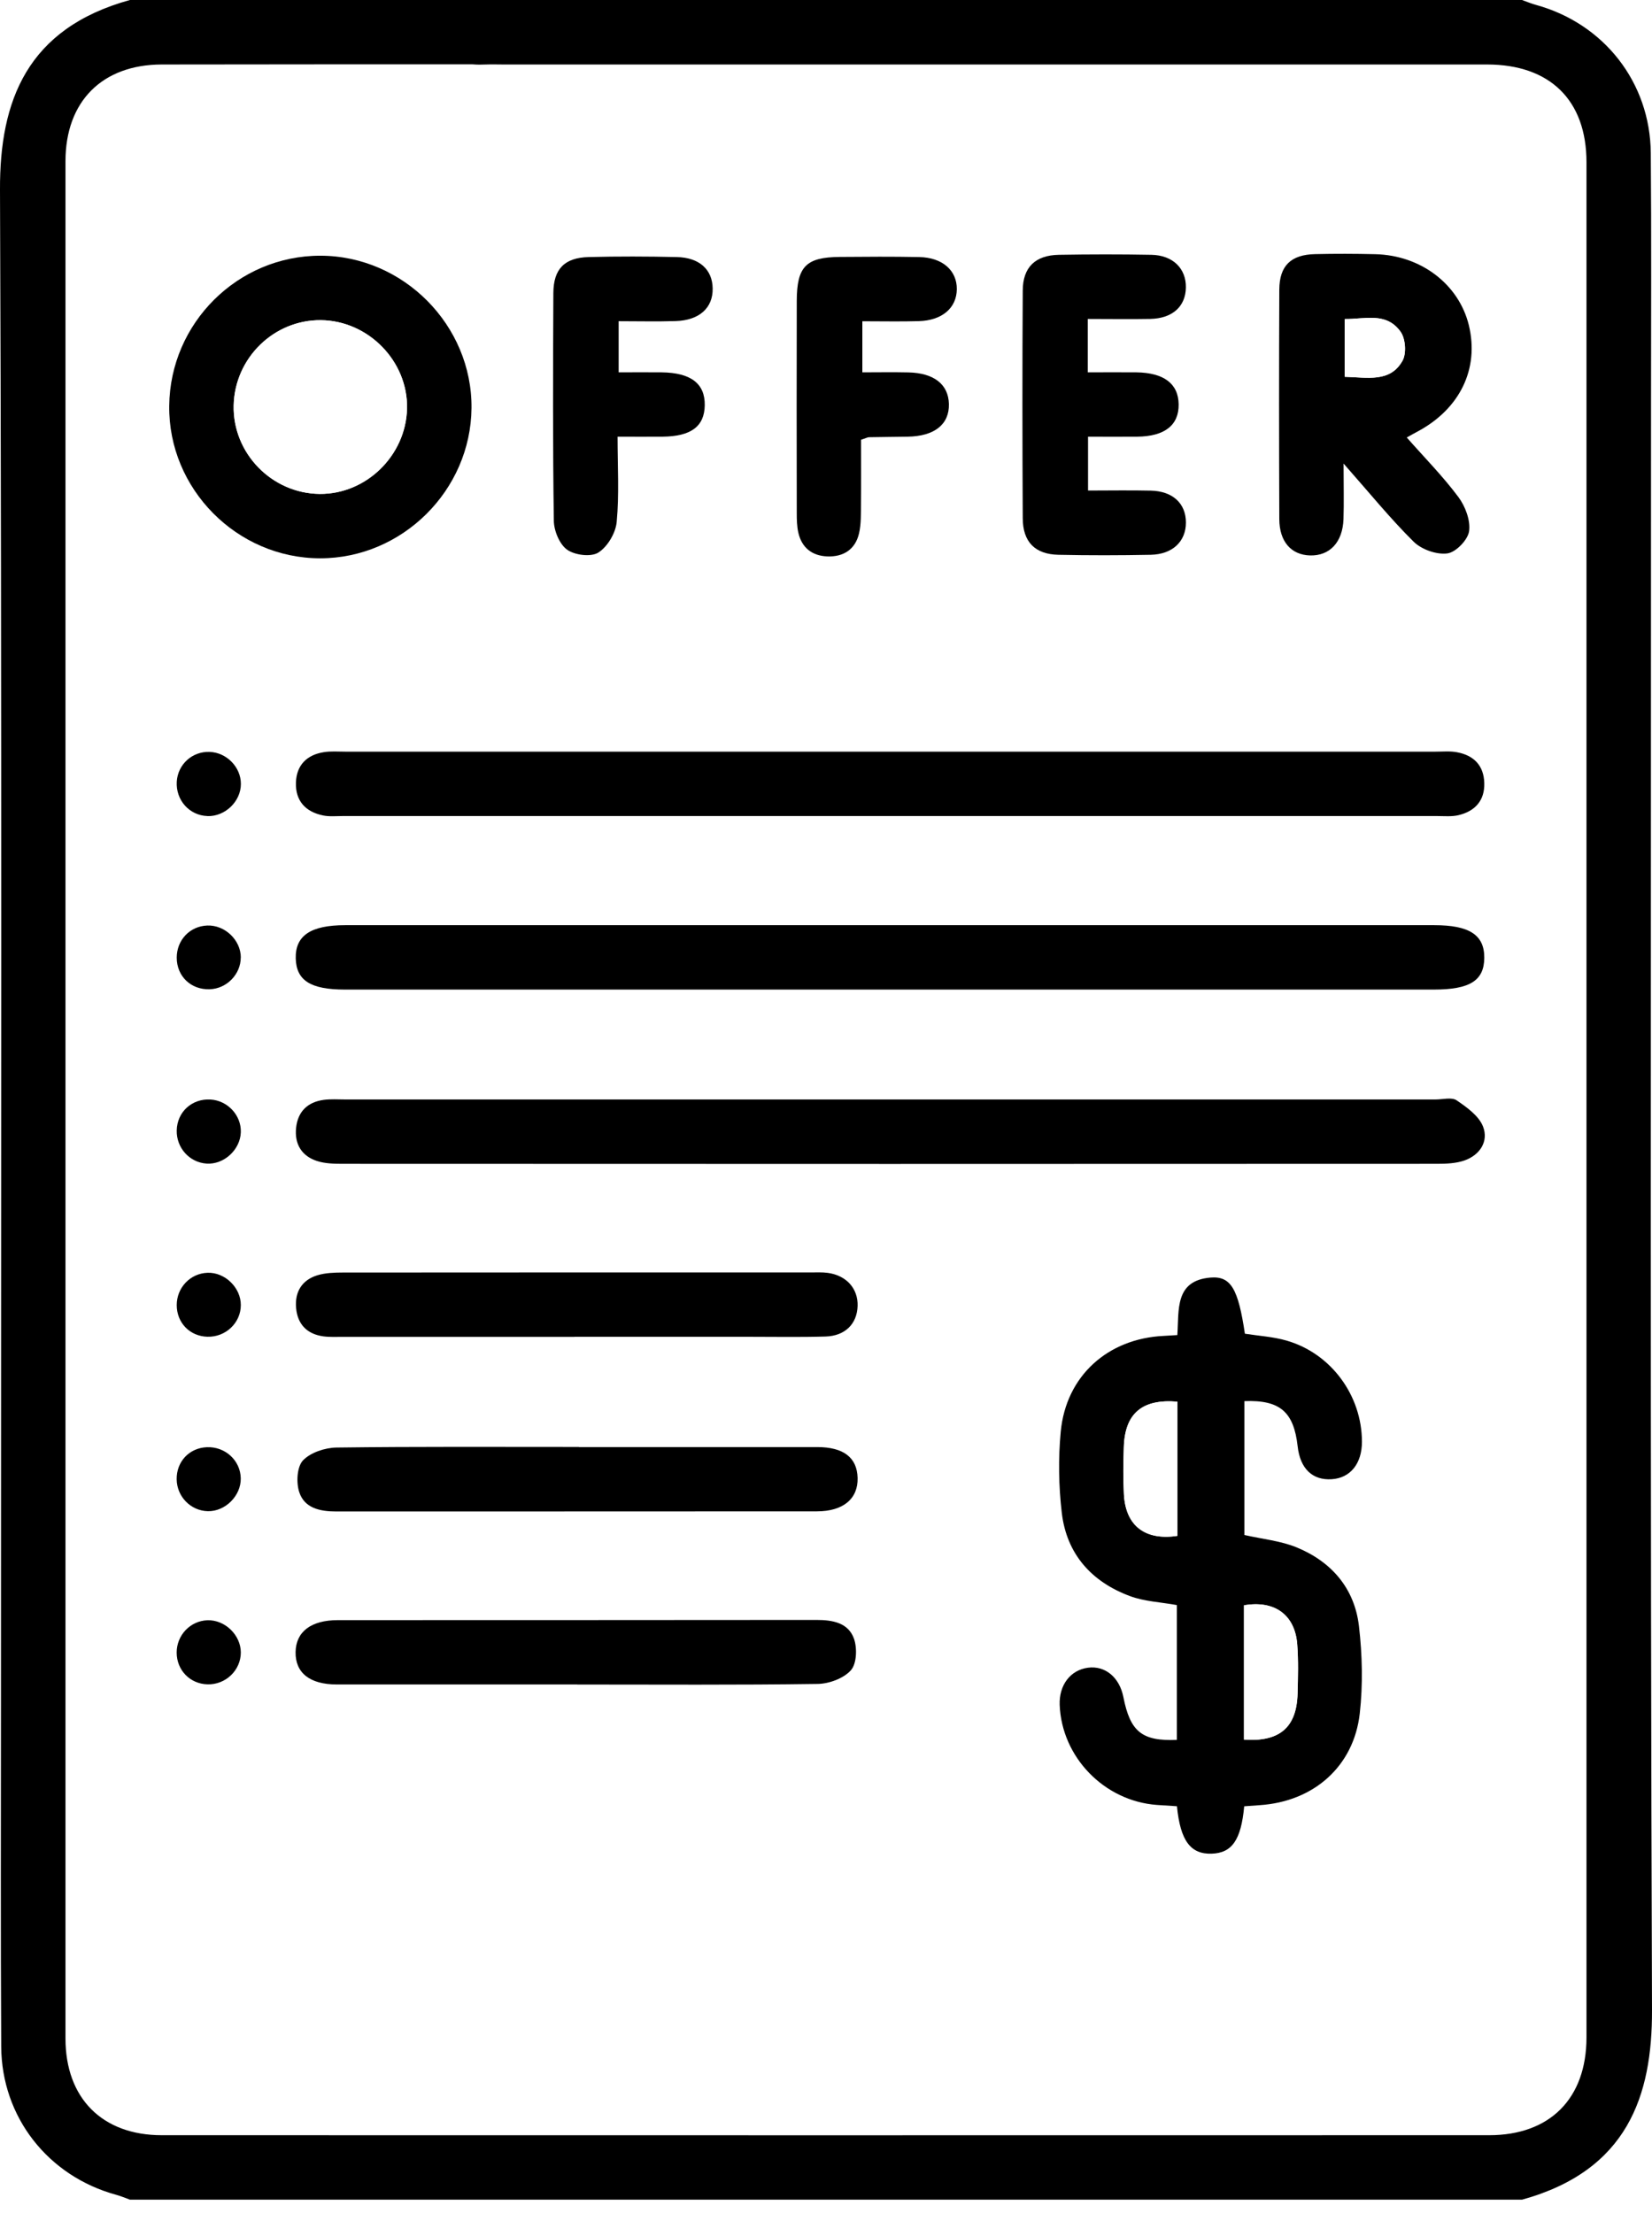
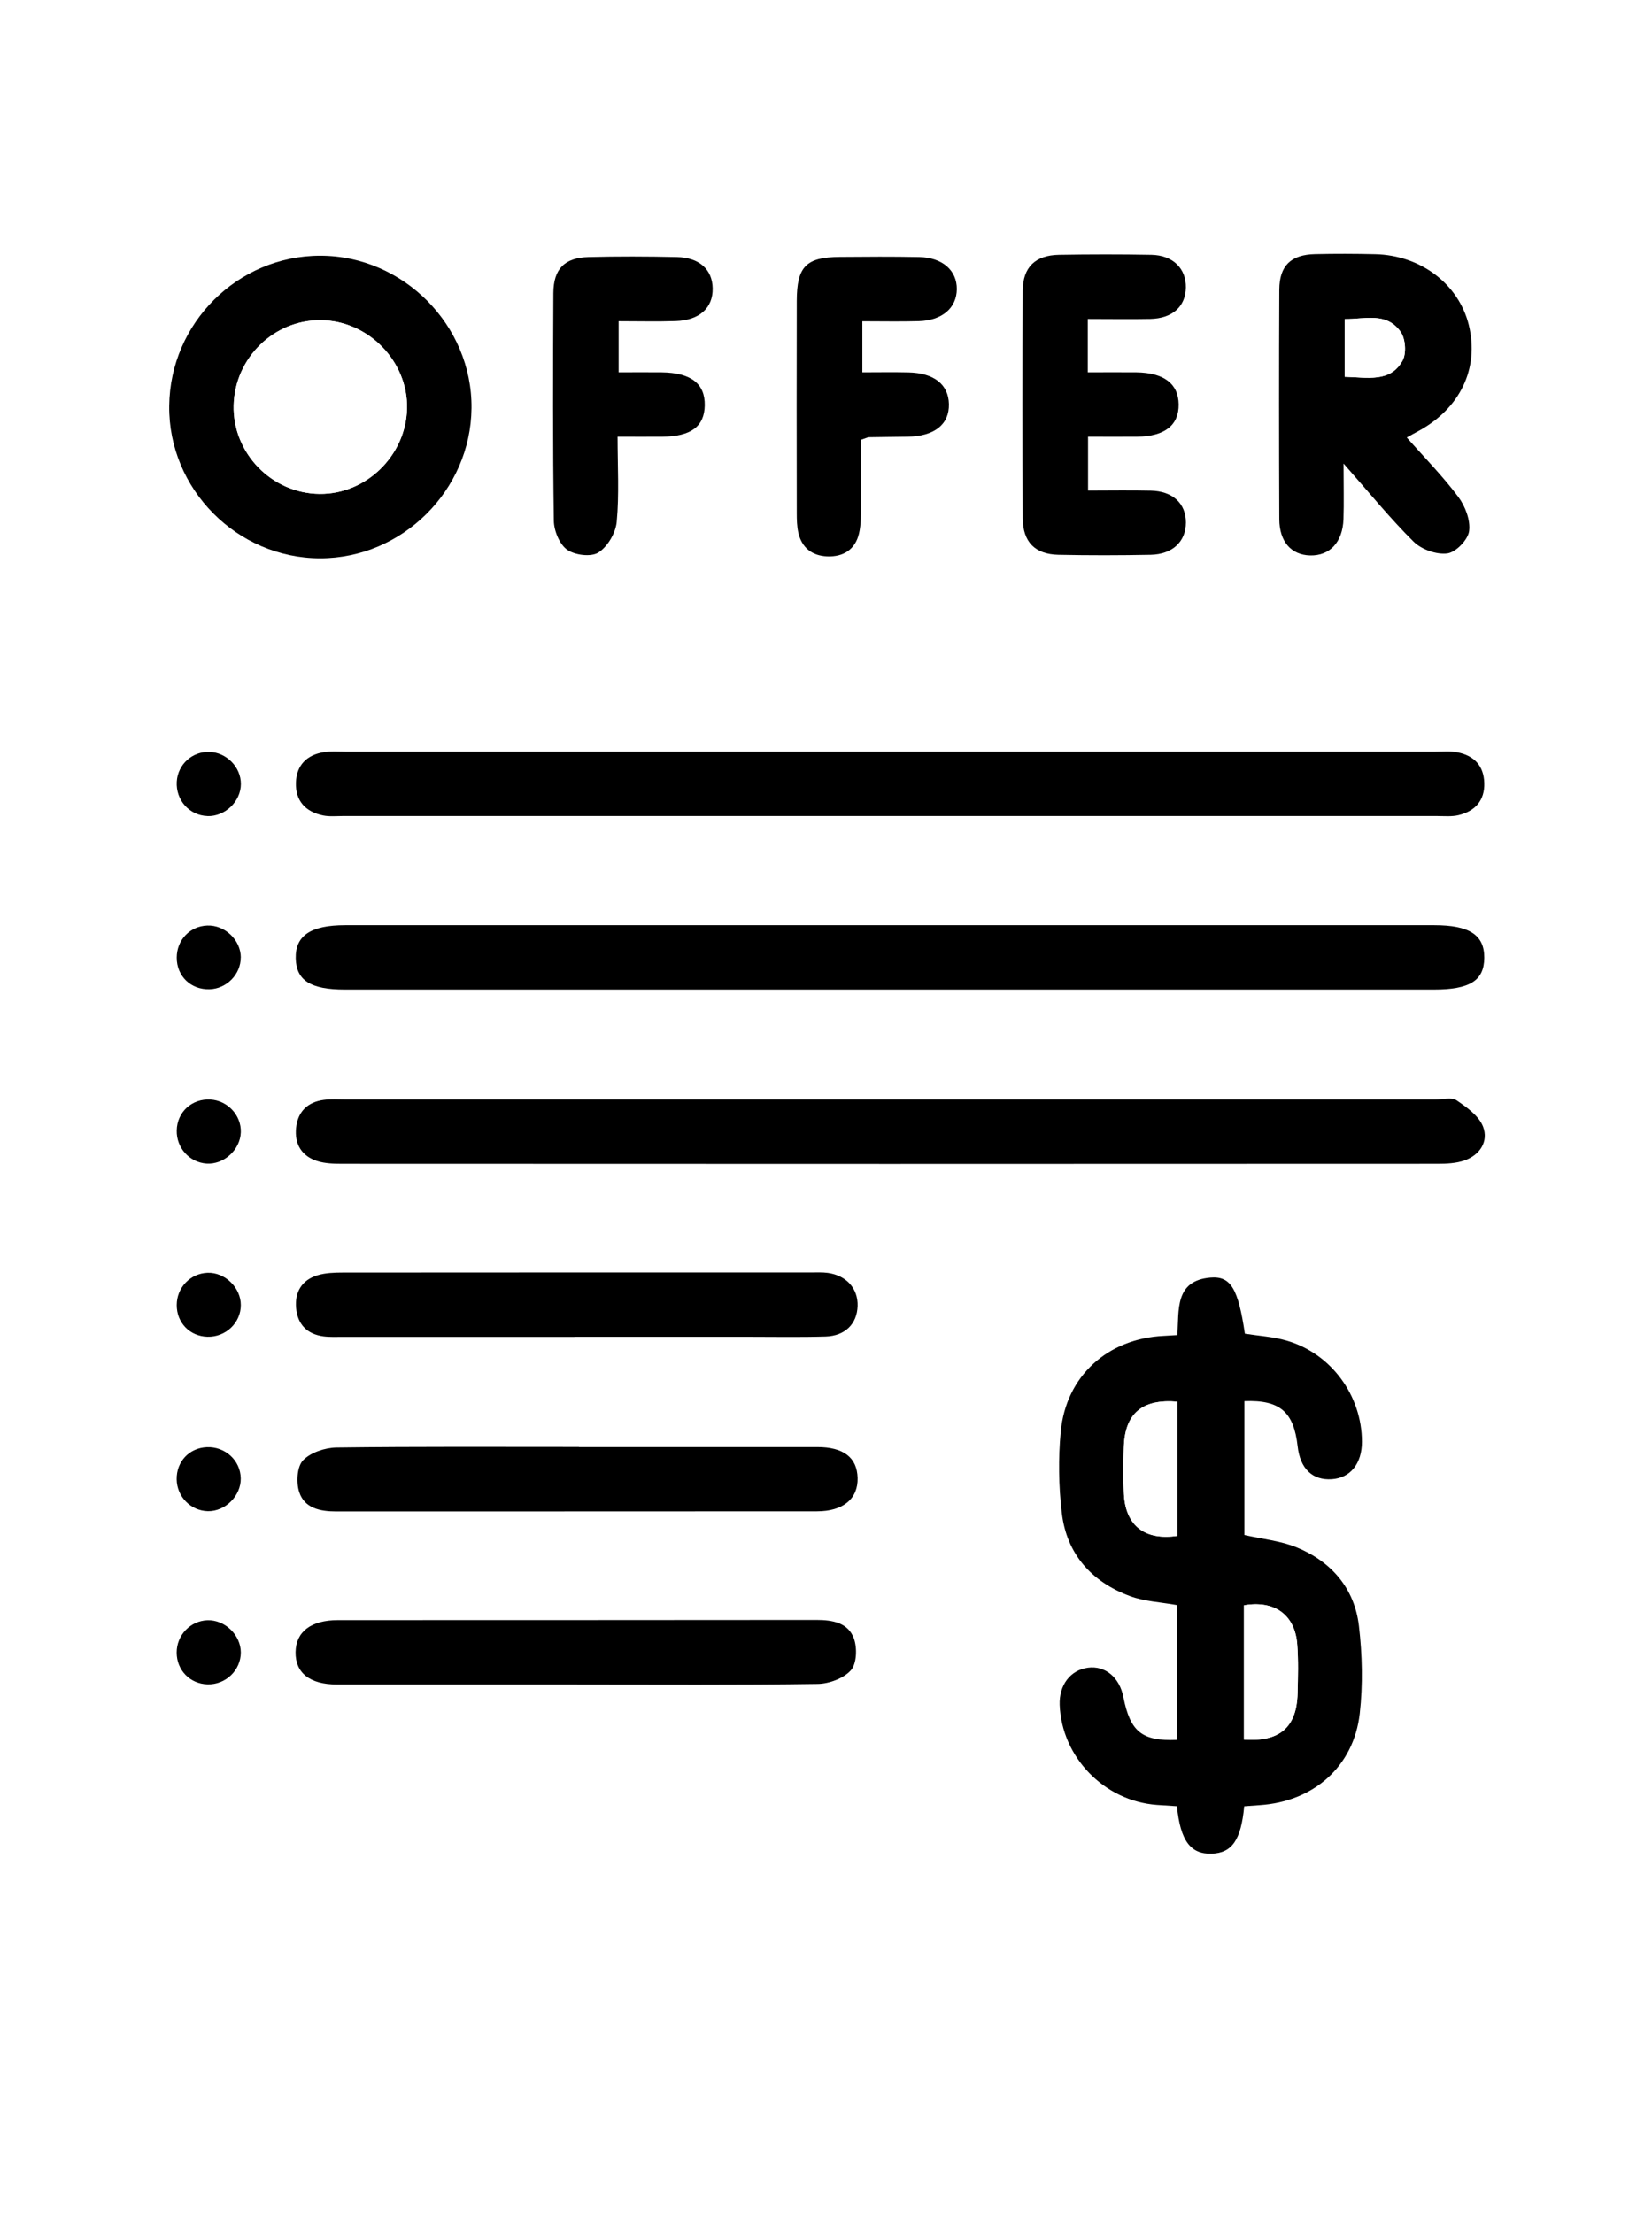
<svg xmlns="http://www.w3.org/2000/svg" width="53" height="71" viewBox="0 0 53 71" fill="none">
  <rect width="53" height="71" fill="#E5E5E5" />
  <g id="How it works NEW">
    <rect width="1200" height="7895" transform="translate(-693 -2946)" fill="#F7F9FC" />
    <rect id="Rectangle 378" x="-32" y="-36" width="411" height="143" rx="4" fill="white" />
    <g id="Group 865">
      <path id="Vector" d="M11.475 0H14.783C14.361 0.373 13.967 0.761 14.223 1.402C14.476 2.034 15.015 2.095 15.594 2.069C15.777 2.062 15.961 2.069 16.145 2.069C26.666 2.069 37.188 2.069 47.707 2.069C49.727 2.069 50.898 3.218 50.898 5.206C50.899 25.259 50.899 45.312 50.898 65.364C50.898 67.325 49.727 68.503 47.777 68.503C33.58 68.505 19.383 68.505 5.188 68.503C3.282 68.503 2.101 67.316 2.101 65.401C2.099 45.325 2.099 25.249 2.101 5.173C2.101 3.255 3.277 2.075 5.184 2.069C7.022 2.064 8.86 2.062 10.698 2.071C11.279 2.075 11.81 2.023 12.058 1.388C12.313 0.737 11.909 0.362 11.475 0ZM39.917 57.951C40.106 57.936 40.264 57.923 40.42 57.914C42.141 57.8 43.434 56.677 43.625 54.975C43.73 54.049 43.706 53.092 43.6 52.166C43.46 50.956 42.721 50.103 41.606 49.646C41.089 49.433 40.507 49.379 39.926 49.247V44.952C41.069 44.91 41.51 45.298 41.633 46.404C41.712 47.117 42.107 47.498 42.727 47.457C43.324 47.419 43.695 46.957 43.695 46.257C43.695 44.772 42.706 43.421 41.279 43.01C40.847 42.885 40.385 42.859 39.941 42.789C39.726 41.348 39.494 40.931 38.836 40.988C37.684 41.086 37.827 42.025 37.774 42.833C37.603 42.842 37.469 42.852 37.337 42.859C35.539 42.944 34.199 44.145 34.032 45.932C33.951 46.794 33.966 47.679 34.067 48.539C34.223 49.865 35.025 50.754 36.261 51.21C36.723 51.379 37.237 51.401 37.757 51.495V55.821C36.635 55.865 36.261 55.556 36.043 54.448C35.918 53.81 35.456 53.428 34.903 53.505C34.339 53.582 33.973 54.064 33.999 54.698C34.063 56.376 35.429 57.782 37.116 57.907C37.335 57.923 37.555 57.936 37.761 57.949C37.871 59.061 38.2 59.493 38.873 59.471C39.522 59.45 39.818 59.041 39.919 57.951H39.917ZM28.565 24.115C22.733 24.115 16.904 24.115 11.073 24.115C10.843 24.115 10.61 24.095 10.385 24.132C9.841 24.22 9.514 24.551 9.494 25.104C9.474 25.692 9.803 26.049 10.371 26.163C10.569 26.203 10.782 26.181 10.988 26.181C22.695 26.181 34.403 26.181 46.11 26.181C46.34 26.181 46.577 26.205 46.796 26.152C47.321 26.023 47.635 25.685 47.619 25.121C47.602 24.558 47.281 24.233 46.744 24.134C46.522 24.091 46.286 24.115 46.057 24.115C40.225 24.115 34.396 24.115 28.565 24.115ZM28.565 35.274C22.733 35.274 16.904 35.274 11.073 35.274C10.843 35.274 10.611 35.256 10.385 35.287C9.867 35.357 9.553 35.666 9.5 36.186C9.446 36.704 9.678 37.09 10.176 37.25C10.43 37.331 10.716 37.338 10.988 37.338C22.695 37.342 34.402 37.342 46.11 37.338C46.404 37.338 46.715 37.325 46.987 37.23C47.483 37.053 47.762 36.618 47.58 36.145C47.448 35.802 47.062 35.526 46.733 35.302C46.575 35.194 46.286 35.274 46.057 35.274C40.225 35.274 34.396 35.274 28.565 35.274ZM28.568 31.746C34.38 31.746 40.192 31.746 46.004 31.746C47.161 31.746 47.617 31.457 47.621 30.726C47.624 29.994 47.145 29.68 46.016 29.68C34.37 29.68 22.722 29.68 11.076 29.68C9.97 29.68 9.472 30.018 9.49 30.748C9.509 31.454 9.966 31.746 11.065 31.746C16.9 31.746 22.735 31.746 28.57 31.746H28.568ZM28.638 18.547C22.803 18.547 16.968 18.547 11.133 18.547C10.858 18.547 10.578 18.54 10.31 18.584C9.783 18.672 9.509 19.025 9.496 19.543C9.481 20.059 9.739 20.427 10.255 20.548C10.498 20.605 10.757 20.609 11.007 20.609C22.699 20.611 34.392 20.611 46.084 20.609C46.336 20.609 46.595 20.609 46.838 20.554C47.387 20.429 47.648 20.05 47.615 19.497C47.584 18.97 47.283 18.652 46.761 18.575C46.513 18.538 46.257 18.547 46.005 18.547C40.216 18.547 34.427 18.547 28.638 18.547ZM10.321 5.278C7.677 5.278 5.504 7.438 5.475 10.095C5.447 12.76 7.649 14.983 10.317 14.985C12.951 14.987 15.149 12.806 15.173 10.167C15.197 7.509 12.984 5.28 10.319 5.278H10.321ZM43.153 11.944C43.995 12.896 44.656 13.717 45.404 14.454C45.658 14.704 46.139 14.875 46.485 14.829C46.757 14.794 47.141 14.395 47.181 14.116C47.231 13.767 47.058 13.315 46.836 13.017C46.34 12.352 45.752 11.756 45.182 11.109C45.357 11.014 45.434 10.968 45.515 10.926C46.889 10.196 47.516 8.904 47.172 7.504C46.851 6.191 45.632 5.262 44.167 5.228C43.526 5.214 42.883 5.212 42.24 5.227C41.466 5.243 41.097 5.598 41.093 6.368C41.082 8.823 41.084 11.277 41.093 13.732C41.095 14.452 41.475 14.877 42.08 14.893C42.712 14.912 43.126 14.474 43.151 13.728C43.17 13.204 43.155 12.681 43.155 11.944H43.153ZM34.946 7.309C35.662 7.309 36.304 7.318 36.943 7.307C37.656 7.294 38.081 6.912 38.092 6.302C38.103 5.69 37.678 5.263 36.984 5.251C35.997 5.23 35.008 5.232 34.021 5.251C33.262 5.263 32.861 5.646 32.858 6.399C32.843 8.834 32.843 11.267 32.858 13.703C32.861 14.463 33.253 14.858 34.001 14.875C34.988 14.897 35.977 14.895 36.963 14.875C37.664 14.862 38.094 14.447 38.094 13.84C38.094 13.226 37.669 12.83 36.965 12.817C36.306 12.804 35.646 12.813 34.953 12.813V11.085C35.488 11.085 36.01 11.091 36.532 11.085C37.412 11.076 37.87 10.714 37.86 10.047C37.851 9.389 37.39 9.036 36.506 9.022C35.991 9.014 35.475 9.022 34.946 9.022V7.311V7.309ZM18.429 42.89C20.311 42.89 22.193 42.89 24.075 42.89C24.878 42.89 25.681 42.905 26.484 42.881C27.111 42.863 27.491 42.475 27.51 41.903C27.528 41.345 27.155 40.922 26.554 40.839C26.374 40.813 26.189 40.825 26.005 40.825C21.002 40.825 15.998 40.825 10.996 40.828C10.724 40.828 10.439 40.837 10.181 40.915C9.676 41.067 9.448 41.453 9.496 41.971C9.544 42.491 9.851 42.806 10.373 42.876C10.576 42.903 10.784 42.892 10.992 42.892C13.471 42.892 15.948 42.892 18.427 42.892L18.429 42.89ZM18.503 57.569C15.91 57.569 13.317 57.563 10.724 57.572C9.937 57.574 9.505 57.932 9.487 58.555C9.467 59.204 9.92 59.603 10.72 59.634C10.834 59.638 10.95 59.634 11.063 59.634C16.02 59.634 20.977 59.634 25.933 59.632C26.207 59.632 26.49 59.632 26.753 59.568C27.343 59.425 27.648 58.866 27.469 58.291C27.289 57.708 26.835 57.567 26.284 57.569C23.691 57.574 21.098 57.57 18.505 57.57L18.503 57.569ZM18.573 46.424C15.98 46.424 13.386 46.408 10.793 46.443C10.422 46.448 9.955 46.602 9.715 46.858C9.523 47.062 9.496 47.564 9.595 47.869C9.764 48.391 10.268 48.494 10.782 48.494C15.923 48.49 21.065 48.494 26.205 48.49C27.052 48.49 27.528 48.082 27.51 47.417C27.493 46.766 27.06 46.43 26.214 46.428C23.667 46.424 21.12 46.428 18.571 46.428L18.573 46.424ZM18.516 54.04C21.087 54.04 23.658 54.056 26.227 54.022C26.595 54.016 27.06 53.845 27.293 53.584C27.48 53.375 27.499 52.873 27.394 52.572C27.214 52.059 26.71 51.969 26.192 51.969C21.074 51.974 15.956 51.971 10.838 51.974C9.974 51.974 9.49 52.347 9.479 52.998C9.468 53.665 9.933 54.036 10.803 54.038C13.374 54.042 15.945 54.038 18.514 54.038L18.516 54.04ZM19.894 7.381C20.539 7.381 21.133 7.395 21.724 7.377C22.487 7.353 22.923 6.954 22.912 6.327C22.901 5.725 22.482 5.337 21.758 5.322C20.817 5.302 19.876 5.3 18.935 5.322C18.157 5.341 17.805 5.704 17.801 6.48C17.792 8.913 17.782 11.347 17.816 13.778C17.819 14.101 17.996 14.533 18.24 14.71C18.486 14.886 19.008 14.952 19.244 14.803C19.538 14.618 19.8 14.175 19.834 13.822C19.916 12.942 19.861 12.047 19.861 11.085C20.394 11.085 20.848 11.089 21.304 11.085C22.219 11.076 22.647 10.757 22.658 10.078C22.669 9.382 22.215 9.033 21.274 9.022C20.824 9.016 20.374 9.022 19.896 9.022V7.382L19.894 7.381ZM27.712 7.381C28.374 7.381 28.947 7.393 29.519 7.377C30.268 7.357 30.735 6.954 30.741 6.351C30.746 5.749 30.279 5.335 29.533 5.32C28.684 5.304 27.835 5.309 26.986 5.317C25.904 5.326 25.61 5.624 25.606 6.728C25.6 9 25.602 11.271 25.606 13.543C25.606 13.748 25.611 13.96 25.655 14.158C25.764 14.645 26.097 14.904 26.584 14.925C27.102 14.947 27.484 14.706 27.604 14.19C27.675 13.883 27.662 13.552 27.666 13.232C27.673 12.534 27.668 11.835 27.668 11.183C27.841 11.126 27.883 11.1 27.925 11.1C28.339 11.093 28.75 11.089 29.164 11.084C30.024 11.069 30.502 10.688 30.487 10.034C30.472 9.406 30.009 9.038 29.188 9.022C28.695 9.011 28.203 9.02 27.71 9.02V7.381H27.712ZM9.586 65.199C10.505 65.199 11.424 65.21 12.341 65.195C13.07 65.184 13.541 64.743 13.519 64.133C13.497 63.545 13.043 63.141 12.343 63.137C10.505 63.128 8.669 63.128 6.831 63.137C6.114 63.141 5.688 63.525 5.67 64.131C5.649 64.773 6.085 65.186 6.829 65.197C7.748 65.212 8.667 65.201 9.584 65.201L9.586 65.199ZM42.626 63.133C41.731 63.133 40.836 63.126 39.939 63.135C39.18 63.142 38.741 63.527 38.737 64.159C38.733 64.793 39.171 65.192 39.926 65.195C41.74 65.204 43.554 65.204 45.368 65.195C46.112 65.192 46.582 64.782 46.588 64.172C46.593 63.562 46.119 63.142 45.382 63.135C44.463 63.124 43.546 63.133 42.627 63.133H42.626ZM7.724 53.016C7.724 52.454 7.212 51.962 6.651 51.983C6.102 52.004 5.666 52.461 5.666 53.02C5.666 53.586 6.091 54.025 6.653 54.04C7.237 54.056 7.724 53.59 7.724 53.016ZM6.651 26.181C7.215 26.201 7.724 25.714 7.726 25.15C7.726 24.612 7.27 24.141 6.725 24.121C6.168 24.101 5.703 24.521 5.67 25.076C5.635 25.668 6.07 26.159 6.651 26.179V26.181ZM7.724 41.87C7.724 41.31 7.212 40.813 6.655 40.834C6.103 40.854 5.67 41.308 5.668 41.867C5.666 42.434 6.085 42.87 6.651 42.886C7.237 42.903 7.724 42.442 7.724 41.87ZM7.724 47.429C7.715 46.856 7.226 46.406 6.636 46.43C6.07 46.454 5.659 46.891 5.668 47.463C5.677 48.019 6.12 48.471 6.669 48.483C7.228 48.494 7.733 47.99 7.724 47.429ZM7.724 36.326C7.743 35.783 7.302 35.307 6.75 35.276C6.155 35.243 5.681 35.677 5.668 36.267C5.655 36.825 6.076 37.294 6.623 37.331C7.178 37.368 7.706 36.888 7.724 36.326ZM7.724 30.718C7.724 30.158 7.213 29.671 6.649 29.693C6.091 29.713 5.668 30.16 5.668 30.724C5.668 31.321 6.124 31.757 6.723 31.738C7.27 31.722 7.724 31.259 7.722 30.718H7.724ZM7.724 58.601C7.73 58.061 7.281 57.598 6.73 57.578C6.127 57.556 5.671 57.989 5.67 58.585C5.666 59.151 6.087 59.597 6.644 59.621C7.208 59.645 7.717 59.164 7.724 58.601ZM7.724 19.589C7.733 19.05 7.285 18.578 6.737 18.554C6.14 18.527 5.677 18.962 5.67 19.558C5.662 20.129 6.072 20.567 6.638 20.594C7.215 20.622 7.715 20.159 7.724 19.589Z" fill="white" />
-       <path id="Vector_2" d="M4.168 70.571C4.021 70.518 3.876 70.455 3.727 70.415C1.544 69.817 0.052 67.926 0.039 65.66C0.018 62.011 0.031 58.359 0.031 54.709C0.031 38.5 0.064 22.291 0 6.081C-0.011 3.235 0.866 0.912 4.168 0L15.195 0C15.629 0.362 19.492 0.36 19.238 1.011C18.99 1.647 18.073 2.073 17.492 2.069C15.654 2.058 7.022 2.064 5.184 2.069C3.277 2.075 2.101 3.255 2.101 5.173C2.099 25.249 2.099 45.325 2.101 65.401C2.101 67.316 3.281 68.503 5.188 68.503C19.385 68.507 33.58 68.505 47.777 68.503C49.727 68.503 50.898 67.325 50.898 65.364C50.899 45.312 50.899 25.259 50.898 5.206C50.898 3.216 49.727 2.069 47.707 2.069C37.186 2.069 26.665 2.069 16.145 2.069C15.961 2.069 15.777 2.062 15.594 2.069C15.015 2.095 14.476 2.034 14.223 1.402C13.967 0.761 14.361 0.373 14.783 0C26.131 0 37.482 0 48.83 0C48.977 0.053 49.122 0.114 49.273 0.156C51.456 0.753 52.943 2.643 52.961 4.911C52.983 7.551 52.969 10.191 52.969 12.831C52.969 30.051 52.939 47.27 53 64.49C53.009 67.234 52.217 69.635 48.832 70.571H4.168Z" fill="black" />
      <path id="Vector_3" d="M39.917 57.951C39.816 59.041 39.52 59.45 38.871 59.471C38.199 59.491 37.868 59.061 37.759 57.949C37.553 57.936 37.335 57.923 37.114 57.907C35.427 57.782 34.062 56.376 33.997 54.698C33.974 54.064 34.337 53.582 34.902 53.505C35.455 53.43 35.916 53.812 36.041 54.448C36.26 55.556 36.633 55.865 37.756 55.821V51.495C37.236 51.401 36.719 51.379 36.26 51.21C35.025 50.754 34.222 49.865 34.065 48.539C33.964 47.679 33.95 46.794 34.031 45.932C34.2 44.144 35.539 42.944 37.335 42.859C37.467 42.853 37.601 42.844 37.772 42.833C37.827 42.025 37.684 41.086 38.834 40.988C39.492 40.933 39.724 41.35 39.939 42.789C40.386 42.859 40.845 42.885 41.277 43.01C42.705 43.421 43.694 44.772 43.694 46.257C43.694 46.957 43.322 47.419 42.725 47.457C42.106 47.498 41.711 47.117 41.632 46.404C41.508 45.298 41.067 44.908 39.924 44.952V49.247C40.505 49.379 41.088 49.433 41.604 49.646C42.718 50.105 43.456 50.958 43.598 52.166C43.706 53.092 43.728 54.051 43.624 54.975C43.431 56.677 42.139 57.8 40.419 57.914C40.261 57.925 40.104 57.938 39.915 57.951H39.917ZM39.911 55.812C41.056 55.889 41.599 55.418 41.63 54.338C41.644 53.81 41.659 53.279 41.619 52.754C41.547 51.803 40.887 51.333 39.911 51.502V55.812ZM37.772 44.969C36.64 44.875 36.089 45.349 36.056 46.43C36.039 46.933 36.032 47.441 36.059 47.944C36.114 48.953 36.736 49.429 37.772 49.275V44.969Z" fill="black" />
      <path id="Vector_4" d="M28.565 24.115C34.396 24.115 40.226 24.115 46.057 24.115C46.287 24.115 46.522 24.091 46.744 24.134C47.281 24.233 47.604 24.558 47.619 25.121C47.636 25.685 47.321 26.025 46.796 26.152C46.577 26.205 46.34 26.181 46.11 26.181C34.404 26.181 22.695 26.181 10.988 26.181C10.783 26.181 10.569 26.203 10.371 26.163C9.803 26.049 9.474 25.694 9.494 25.104C9.514 24.549 9.842 24.218 10.386 24.132C10.61 24.095 10.843 24.115 11.073 24.115C16.904 24.115 22.734 24.115 28.565 24.115Z" fill="black" />
      <path id="Vector_5" d="M28.565 35.274C34.396 35.274 40.225 35.274 46.057 35.274C46.286 35.274 46.575 35.194 46.733 35.302C47.062 35.526 47.448 35.802 47.58 36.145C47.762 36.616 47.483 37.053 46.987 37.23C46.715 37.325 46.404 37.338 46.11 37.338C34.403 37.344 22.697 37.344 10.988 37.338C10.716 37.338 10.429 37.331 10.176 37.25C9.676 37.09 9.446 36.704 9.499 36.186C9.553 35.664 9.867 35.357 10.385 35.287C10.611 35.256 10.843 35.274 11.073 35.274C16.904 35.274 22.733 35.274 28.565 35.274Z" fill="black" />
      <path id="Vector_6" d="M28.568 31.748C22.733 31.748 16.898 31.748 11.063 31.748C9.964 31.748 9.507 31.456 9.488 30.75C9.47 30.018 9.968 29.682 11.075 29.682C22.721 29.682 34.368 29.682 46.014 29.682C47.143 29.682 47.623 29.996 47.619 30.728C47.615 31.459 47.159 31.748 46.002 31.748C40.191 31.748 34.378 31.748 28.567 31.748H28.568Z" fill="black" />
      <path id="Vector_7" d="M10.273 8.204C12.938 8.204 15.151 10.435 15.127 13.093C15.103 15.732 12.905 17.913 10.271 17.912C7.601 17.91 5.399 15.686 5.429 13.021C5.456 10.362 7.63 8.203 10.275 8.204H10.273ZM10.292 10.272C8.786 10.259 7.531 11.485 7.496 13.005C7.461 14.536 8.717 15.831 10.253 15.846C11.745 15.861 13.021 14.616 13.057 13.111C13.094 11.595 11.819 10.287 10.29 10.272H10.292Z" fill="black" />
      <path id="Vector_8" d="M43.105 14.87C43.105 15.607 43.12 16.131 43.102 16.655C43.076 17.399 42.66 17.836 42.03 17.82C41.425 17.803 41.047 17.379 41.043 16.658C41.034 14.203 41.032 11.749 41.043 9.294C41.047 8.524 41.416 8.17 42.19 8.153C42.831 8.138 43.475 8.14 44.118 8.155C45.583 8.188 46.801 9.118 47.123 10.43C47.464 11.83 46.84 13.122 45.465 13.852C45.384 13.894 45.305 13.94 45.132 14.036C45.702 14.683 46.29 15.278 46.786 15.943C47.009 16.241 47.181 16.695 47.132 17.042C47.093 17.322 46.707 17.719 46.435 17.755C46.09 17.801 45.608 17.63 45.355 17.381C44.608 16.643 43.945 15.824 43.103 14.87H43.105ZM43.142 12.089C43.875 12.108 44.597 12.279 44.994 11.575C45.127 11.341 45.092 10.867 44.934 10.645C44.474 9.996 43.778 10.246 43.14 10.235V12.089H43.142Z" fill="black" />
      <path id="Vector_9" d="M34.899 10.235V11.946C35.429 11.946 35.945 11.941 36.46 11.946C37.344 11.959 37.805 12.312 37.814 12.972C37.823 13.641 37.366 14.001 36.485 14.01C35.964 14.015 35.441 14.01 34.907 14.01V15.738C35.6 15.738 36.259 15.726 36.919 15.741C37.623 15.756 38.047 16.151 38.047 16.765C38.047 17.371 37.619 17.785 36.917 17.799C35.93 17.818 34.942 17.82 33.955 17.799C33.207 17.783 32.815 17.388 32.812 16.627C32.799 14.192 32.797 11.759 32.812 9.324C32.815 8.57 33.218 8.188 33.975 8.175C34.962 8.158 35.951 8.157 36.938 8.175C37.63 8.188 38.057 8.616 38.046 9.226C38.035 9.838 37.61 10.219 36.897 10.232C36.256 10.244 35.616 10.233 34.899 10.233V10.235Z" fill="black" />
      <path id="Vector_10" d="M18.431 42.89C15.952 42.89 13.475 42.89 10.996 42.89C10.79 42.89 10.58 42.901 10.376 42.874C9.854 42.804 9.547 42.489 9.5 41.969C9.452 41.453 9.682 41.067 10.185 40.913C10.443 40.836 10.727 40.826 10.999 40.826C16.002 40.821 21.006 40.823 26.009 40.823C26.192 40.823 26.378 40.813 26.558 40.837C27.159 40.92 27.532 41.343 27.514 41.901C27.495 42.473 27.115 42.859 26.488 42.879C25.685 42.903 24.882 42.888 24.079 42.888C22.197 42.888 20.315 42.888 18.433 42.888L18.431 42.89Z" fill="black" />
      <path id="Vector_11" d="M18.575 46.426C21.122 46.426 23.669 46.424 26.218 46.426C27.065 46.426 27.497 46.764 27.514 47.415C27.532 48.08 27.056 48.488 26.209 48.488C21.068 48.494 15.926 48.488 10.786 48.492C10.271 48.492 9.766 48.389 9.599 47.867C9.5 47.562 9.527 47.062 9.718 46.856C9.959 46.601 10.426 46.446 10.797 46.441C13.39 46.408 15.983 46.422 18.576 46.422L18.575 46.426Z" fill="black" />
      <path id="Vector_12" d="M18.518 54.042C15.947 54.042 13.376 54.044 10.806 54.042C9.937 54.042 9.472 53.669 9.483 53.002C9.494 52.351 9.977 51.978 10.841 51.978C15.959 51.976 21.078 51.978 26.196 51.972C26.712 51.972 27.216 52.061 27.398 52.575C27.504 52.877 27.486 53.378 27.297 53.588C27.063 53.849 26.598 54.02 26.231 54.025C23.66 54.062 21.09 54.044 18.52 54.044L18.518 54.042Z" fill="black" />
      <path id="Vector_13" d="M19.848 10.307V11.946C20.326 11.946 20.776 11.941 21.226 11.946C22.167 11.957 22.621 12.308 22.61 13.003C22.599 13.681 22.171 14.001 21.256 14.01C20.802 14.014 20.348 14.01 19.813 14.01C19.813 14.971 19.868 15.866 19.785 16.746C19.752 17.101 19.49 17.542 19.196 17.728C18.96 17.877 18.438 17.812 18.192 17.634C17.948 17.458 17.771 17.026 17.768 16.702C17.733 14.269 17.742 11.836 17.753 9.404C17.757 8.629 18.11 8.267 18.887 8.247C19.828 8.223 20.769 8.226 21.71 8.247C22.436 8.261 22.855 8.647 22.864 9.252C22.875 9.879 22.437 10.277 21.677 10.301C21.085 10.32 20.493 10.305 19.846 10.305L19.848 10.307Z" fill="black" />
      <path id="Vector_14" d="M27.666 10.307V11.946C28.159 11.946 28.651 11.937 29.143 11.948C29.965 11.966 30.428 12.332 30.443 12.961C30.459 13.615 29.98 13.997 29.12 14.01C28.706 14.017 28.294 14.019 27.881 14.027C27.839 14.027 27.795 14.052 27.624 14.109C27.624 14.762 27.629 15.46 27.622 16.158C27.618 16.478 27.631 16.809 27.559 17.116C27.438 17.63 27.058 17.871 26.539 17.851C26.051 17.831 25.72 17.572 25.611 17.084C25.567 16.886 25.562 16.675 25.562 16.469C25.558 14.197 25.556 11.926 25.562 9.654C25.565 8.55 25.859 8.252 26.942 8.243C27.791 8.236 28.64 8.23 29.489 8.247C30.235 8.261 30.702 8.675 30.697 9.278C30.691 9.88 30.226 10.283 29.474 10.303C28.903 10.32 28.331 10.307 27.668 10.307H27.666Z" fill="black" />
      <path id="Vector_15" d="M7.726 53.014C7.726 53.588 7.239 54.055 6.655 54.038C6.093 54.022 5.668 53.582 5.668 53.018C5.668 52.461 6.104 52.002 6.653 51.982C7.214 51.962 7.724 52.454 7.726 53.014Z" fill="black" />
      <path id="Vector_16" d="M6.653 26.181C6.074 26.161 5.637 25.67 5.671 25.078C5.705 24.522 6.169 24.101 6.726 24.123C7.272 24.143 7.73 24.613 7.728 25.152C7.728 25.714 7.219 26.201 6.653 26.183V26.181Z" fill="black" />
      <path id="Vector_17" d="M7.726 41.87C7.726 42.442 7.239 42.903 6.653 42.886C6.087 42.87 5.668 42.436 5.67 41.867C5.672 41.308 6.105 40.854 6.657 40.834C7.215 40.813 7.728 41.31 7.726 41.87Z" fill="black" />
      <path id="Vector_18" d="M7.724 47.429C7.734 47.988 7.228 48.494 6.669 48.483C6.12 48.471 5.677 48.019 5.668 47.463C5.659 46.893 6.07 46.454 6.636 46.43C7.224 46.406 7.715 46.854 7.724 47.429Z" fill="black" />
      <path id="Vector_19" d="M7.726 36.326C7.708 36.888 7.182 37.37 6.625 37.331C6.078 37.294 5.657 36.825 5.67 36.267C5.682 35.675 6.157 35.241 6.752 35.276C7.303 35.307 7.744 35.782 7.726 36.326Z" fill="black" />
      <path id="Vector_20" d="M7.724 30.718C7.724 31.259 7.272 31.722 6.725 31.738C6.124 31.757 5.67 31.32 5.67 30.724C5.67 30.158 6.092 29.713 6.651 29.693C7.215 29.673 7.724 30.158 7.726 30.718H7.724Z" fill="black" />
      <path id="Vector_21" d="M39.91 55.812V51.502C40.885 51.333 41.543 51.803 41.617 52.754C41.657 53.279 41.642 53.81 41.628 54.338C41.598 55.418 41.056 55.889 39.91 55.812Z" fill="white" />
      <path id="Vector_22" d="M37.77 44.969V49.275C36.734 49.429 36.113 48.951 36.057 47.944C36.03 47.441 36.037 46.935 36.054 46.43C36.087 45.349 36.638 44.875 37.77 44.969Z" fill="white" />
      <path id="Vector_23" d="M10.292 10.272C11.821 10.285 13.096 11.595 13.059 13.111C13.023 14.616 11.745 15.861 10.255 15.846C8.718 15.831 7.461 14.537 7.498 13.005C7.533 11.487 8.788 10.259 10.293 10.272H10.292Z" fill="white" />
      <path id="Vector_24" d="M43.142 12.089V10.235C43.778 10.246 44.476 9.996 44.936 10.645C45.094 10.867 45.127 11.341 44.996 11.575C44.599 12.279 43.877 12.108 43.144 12.089H43.142Z" fill="white" />
    </g>
  </g>
</svg>